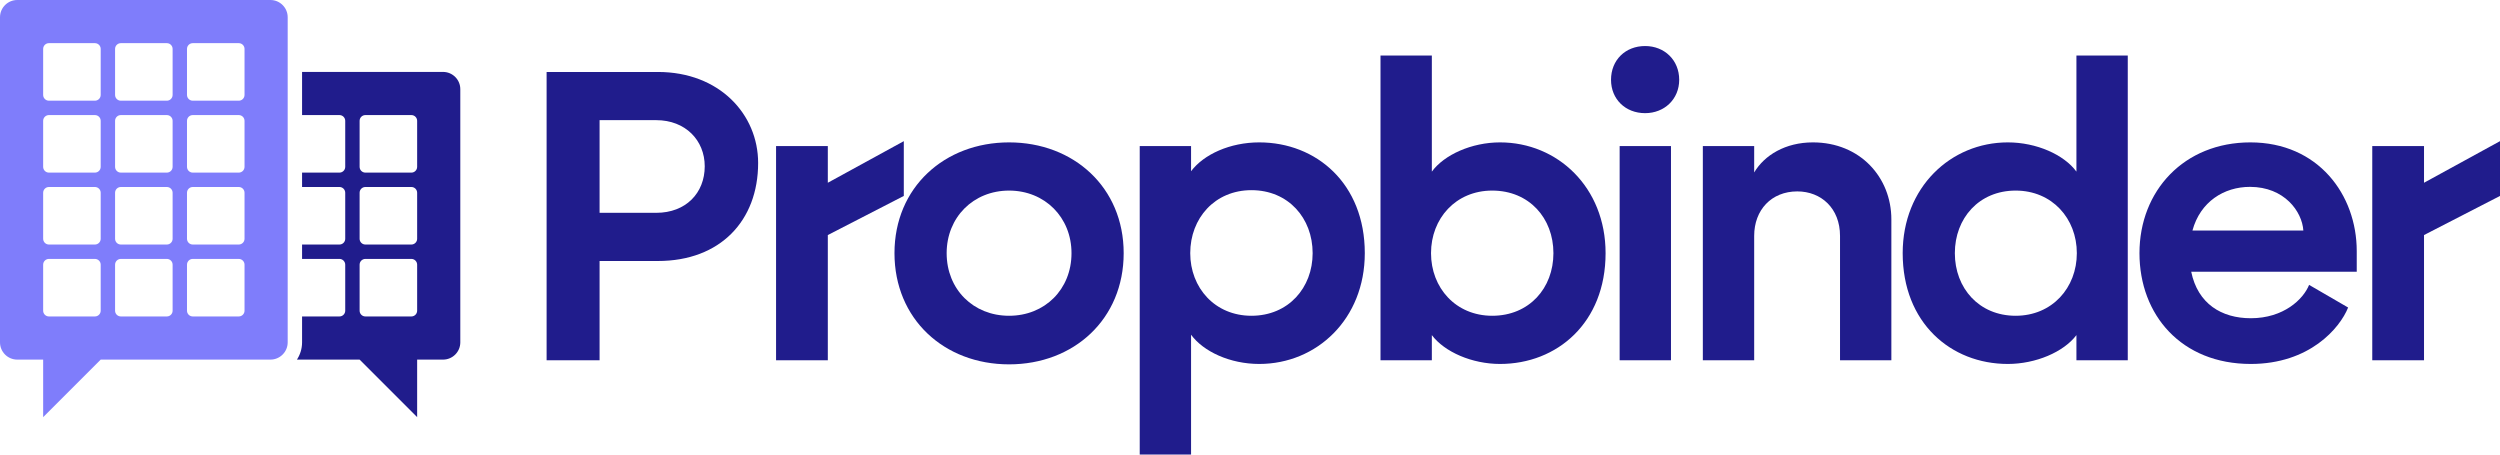
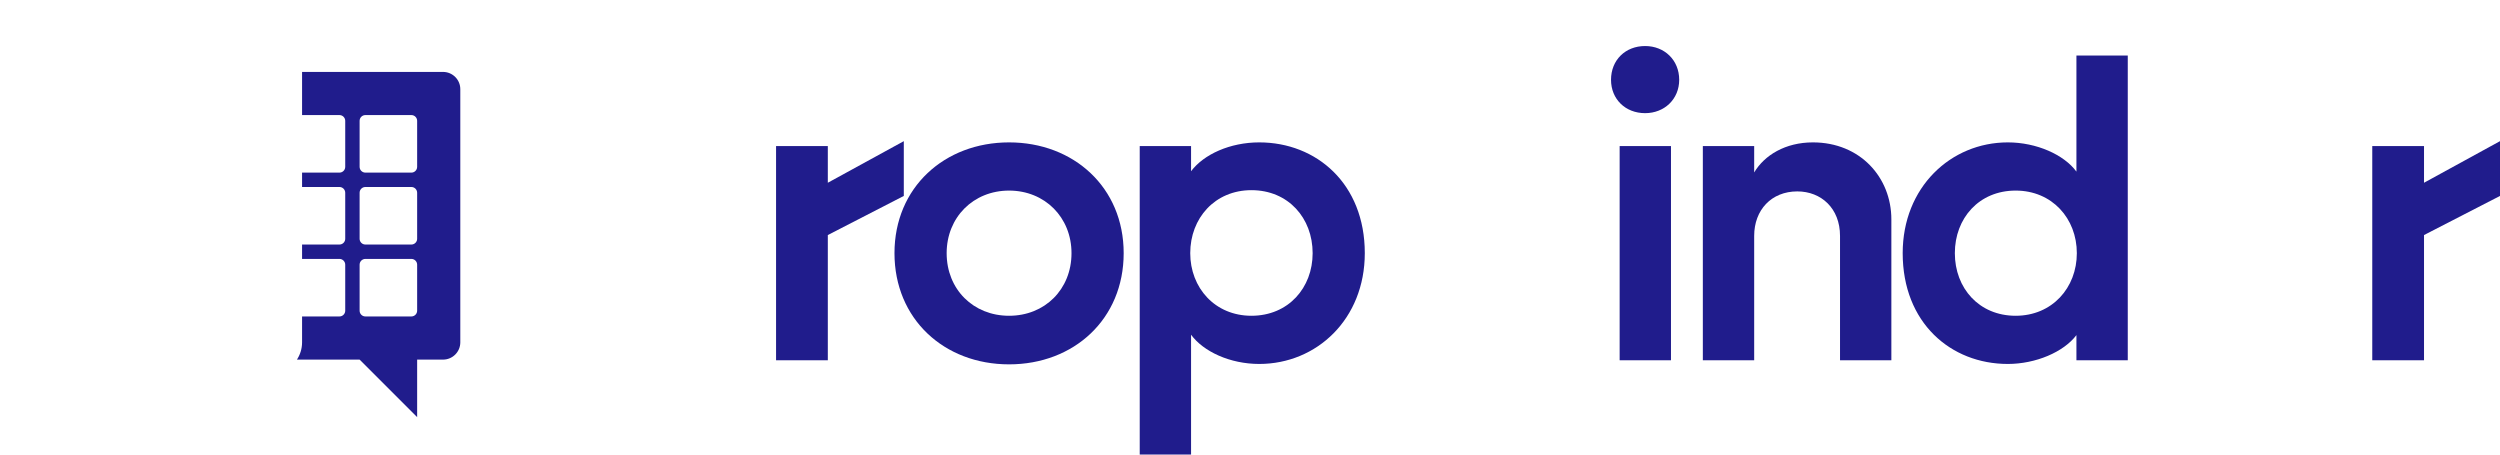
<svg xmlns="http://www.w3.org/2000/svg" width="198" height="36" viewBox="0 0 198 36" fill="none">
-   <path d="M43.291 28.531V5.7H52.106C56.986 5.7 60.044 9.06 60.044 12.908C60.044 17.474 57.051 20.671 52.106 20.671H47.487V28.531H43.291ZM47.487 16.855H51.976C54.319 16.855 55.815 15.289 55.815 13.169C55.815 11.114 54.286 9.516 51.976 9.516H47.487V16.855Z" fill="#201C8C" />
  <path d="M61.464 28.531V11.571H65.563V14.474L71.581 11.18V15.518L65.563 18.616V28.531H61.464Z" fill="#201C8C" />
  <path d="M79.919 28.857C74.779 28.857 70.843 25.27 70.843 20.051C70.843 14.833 74.812 11.277 79.919 11.277C85.026 11.277 88.995 14.833 88.995 20.051C88.995 25.27 85.059 28.857 79.919 28.857ZM74.975 20.051C74.975 22.921 77.089 25.009 79.919 25.009C82.749 25.009 84.863 22.921 84.863 20.051C84.863 17.213 82.749 15.094 79.919 15.094C77.089 15.094 74.975 17.213 74.975 20.051Z" fill="#201C8C" />
  <path d="M90.266 36V11.571H94.332V13.561C95.34 12.223 97.422 11.277 99.732 11.277C104.253 11.277 108.092 14.539 108.092 20.051C108.092 25.27 104.286 28.825 99.732 28.825C97.422 28.825 95.308 27.846 94.332 26.509V36H90.266ZM94.267 20.051C94.267 22.791 96.219 25.009 99.114 25.009C102.041 25.009 103.961 22.791 103.961 20.051C103.961 17.279 102.041 15.061 99.114 15.061C96.219 15.061 94.267 17.279 94.267 20.051Z" fill="#201C8C" />
-   <path d="M118.802 28.825C116.59 28.825 114.411 27.879 113.402 26.541V28.531H109.336V4.396H113.402V13.593C114.378 12.256 116.558 11.277 118.802 11.277C123.356 11.277 127.162 14.833 127.162 20.051C127.162 25.563 123.324 28.825 118.802 28.825ZM113.337 20.051C113.337 22.791 115.289 25.009 118.184 25.009C121.112 25.009 123.031 22.823 123.031 20.051C123.031 17.279 121.112 15.094 118.184 15.094C115.289 15.094 113.337 17.311 113.337 20.051Z" fill="#201C8C" />
  <path d="M128.276 28.531V11.571H132.342V28.531H128.276ZM127.593 6.32C127.593 4.754 128.732 3.646 130.293 3.646C131.822 3.646 132.993 4.754 132.993 6.32C132.993 7.853 131.822 8.962 130.293 8.962C128.732 8.962 127.593 7.853 127.593 6.32Z" fill="#201C8C" />
  <path d="M134.865 28.531V11.571H138.931V13.658C139.745 12.289 141.404 11.277 143.583 11.277C147.324 11.277 149.796 14.05 149.796 17.377V28.531H145.73V18.681C145.73 16.496 144.234 15.159 142.347 15.159C140.298 15.159 138.931 16.626 138.931 18.681V28.531H134.865Z" fill="#201C8C" />
  <path d="M159.02 28.825C154.499 28.825 150.693 25.563 150.693 20.051C150.693 14.833 154.499 11.277 159.02 11.277C161.297 11.277 163.477 12.256 164.453 13.593V4.396H168.519V28.531H164.453V26.541C163.444 27.879 161.232 28.825 159.02 28.825ZM154.824 20.051C154.824 22.823 156.743 25.009 159.638 25.009C162.534 25.009 164.485 22.791 164.485 20.051C164.485 17.311 162.534 15.094 159.638 15.094C156.743 15.094 154.824 17.279 154.824 20.051Z" fill="#201C8C" />
-   <path d="M178.261 28.825C172.764 28.825 169.446 24.943 169.446 20.051C169.446 15.094 172.991 11.277 178.229 11.277C183.596 11.277 186.654 15.42 186.654 19.888V21.519H173.544C174.065 24.063 175.952 25.204 178.261 25.204C180.863 25.204 182.425 23.704 182.88 22.562L185.971 24.356C185.32 25.987 182.913 28.825 178.261 28.825ZM173.642 18.257H182.425C182.327 16.757 180.929 14.8 178.196 14.8C176.147 14.8 174.26 15.974 173.642 18.257Z" fill="#201C8C" />
  <path d="M187.883 28.531V11.571H191.982V14.474L198 11.18V15.518L191.982 18.616V28.531H187.883Z" fill="#201C8C" />
  <path d="M35.089 5.696H23.924V9.114H26.887C27.137 9.114 27.342 9.319 27.342 9.57V13.215C27.342 13.466 27.137 13.671 26.887 13.671H23.924V14.81H26.887C27.137 14.81 27.342 15.015 27.342 15.266V18.912C27.342 19.162 27.137 19.367 26.887 19.367H23.924V20.506H26.887C27.137 20.506 27.342 20.712 27.342 20.962V24.608C27.342 24.858 27.137 25.063 26.887 25.063H23.924V27.114C23.924 27.618 23.774 28.087 23.517 28.481H28.481L33.038 33.038V28.481H35.089C35.843 28.481 36.456 27.868 36.456 27.114V7.063C36.456 6.309 35.843 5.696 35.089 5.696ZM33.038 24.608C33.038 24.858 32.833 25.063 32.583 25.063H28.937C28.686 25.063 28.481 24.858 28.481 24.608V20.962C28.481 20.712 28.686 20.506 28.937 20.506H32.583C32.833 20.506 33.038 20.712 33.038 20.962V24.608ZM33.038 18.912C33.038 19.162 32.833 19.367 32.583 19.367H28.937C28.686 19.367 28.481 19.162 28.481 18.912V15.266C28.481 15.015 28.686 14.81 28.937 14.81H32.583C32.833 14.81 33.038 15.015 33.038 15.266V18.912ZM33.038 13.215C33.038 13.466 32.833 13.671 32.583 13.671H28.937C28.686 13.671 28.481 13.466 28.481 13.215V9.57C28.481 9.319 28.686 9.114 28.937 9.114H32.583C32.833 9.114 33.038 9.319 33.038 9.57V13.215Z" fill="#201C8C" />
-   <path d="M21.418 0H1.367C0.613 0 0 0.613 0 1.367V27.114C0 27.868 0.613 28.481 1.367 28.481H3.418V33.038L7.975 28.481H21.418C22.172 28.481 22.785 27.868 22.785 27.114V1.367C22.785 0.613 22.172 0 21.418 0ZM7.975 24.608C7.975 24.858 7.77 25.063 7.519 25.063H3.873C3.623 25.063 3.418 24.858 3.418 24.608V20.962C3.418 20.711 3.623 20.506 3.873 20.506H7.519C7.77 20.506 7.975 20.711 7.975 20.962V24.608ZM7.975 18.911C7.975 19.162 7.77 19.367 7.519 19.367H3.873C3.623 19.367 3.418 19.162 3.418 18.911V15.266C3.418 15.015 3.623 14.81 3.873 14.81H7.519C7.77 14.81 7.975 15.015 7.975 15.266V18.911ZM7.975 13.215C7.975 13.466 7.77 13.671 7.519 13.671H3.873C3.623 13.671 3.418 13.466 3.418 13.215V9.57C3.418 9.319 3.623 9.114 3.873 9.114H7.519C7.77 9.114 7.975 9.319 7.975 9.57V13.215ZM7.975 7.519C7.975 7.77 7.77 7.975 7.519 7.975H3.873C3.623 7.975 3.418 7.77 3.418 7.519V3.873C3.418 3.623 3.623 3.418 3.873 3.418H7.519C7.77 3.418 7.975 3.623 7.975 3.873V7.519ZM13.671 24.608C13.671 24.858 13.466 25.063 13.215 25.063H9.57C9.319 25.063 9.114 24.858 9.114 24.608V20.962C9.114 20.711 9.319 20.506 9.57 20.506H13.215C13.466 20.506 13.671 20.711 13.671 20.962V24.608ZM13.671 18.911C13.671 19.162 13.466 19.367 13.215 19.367H9.57C9.319 19.367 9.114 19.162 9.114 18.911V15.266C9.114 15.015 9.319 14.81 9.57 14.81H13.215C13.466 14.81 13.671 15.015 13.671 15.266V18.911ZM13.671 13.215C13.671 13.466 13.466 13.671 13.215 13.671H9.57C9.319 13.671 9.114 13.466 9.114 13.215V9.57C9.114 9.319 9.319 9.114 9.57 9.114H13.215C13.466 9.114 13.671 9.319 13.671 9.57V13.215ZM13.671 7.063V7.519C13.671 7.77 13.466 7.975 13.215 7.975H9.57C9.319 7.975 9.114 7.77 9.114 7.519V3.873C9.114 3.623 9.319 3.418 9.57 3.418H13.215C13.466 3.418 13.671 3.623 13.671 3.873V7.063ZM19.367 24.608C19.367 24.858 19.162 25.063 18.911 25.063H15.266C15.015 25.063 14.81 24.858 14.81 24.608V20.962C14.81 20.711 15.015 20.506 15.266 20.506H18.911C19.162 20.506 19.367 20.711 19.367 20.962V24.608ZM19.367 18.911C19.367 19.162 19.162 19.367 18.911 19.367H15.266C15.015 19.367 14.81 19.162 14.81 18.911V15.266C14.81 15.015 15.015 14.81 15.266 14.81H18.911C19.162 14.81 19.367 15.015 19.367 15.266V18.911ZM19.367 13.215C19.367 13.466 19.162 13.671 18.911 13.671H15.266C15.015 13.671 14.81 13.466 14.81 13.215V9.57C14.81 9.319 15.015 9.114 15.266 9.114H18.911C19.162 9.114 19.367 9.319 19.367 9.57V13.215ZM19.367 5.696V7.519C19.367 7.77 19.162 7.975 18.911 7.975H15.266C15.015 7.975 14.81 7.77 14.81 7.519V3.873C14.81 3.623 15.015 3.418 15.266 3.418H18.911C19.162 3.418 19.367 3.623 19.367 3.873V5.696Z" fill="#7F7DFB" />
</svg>